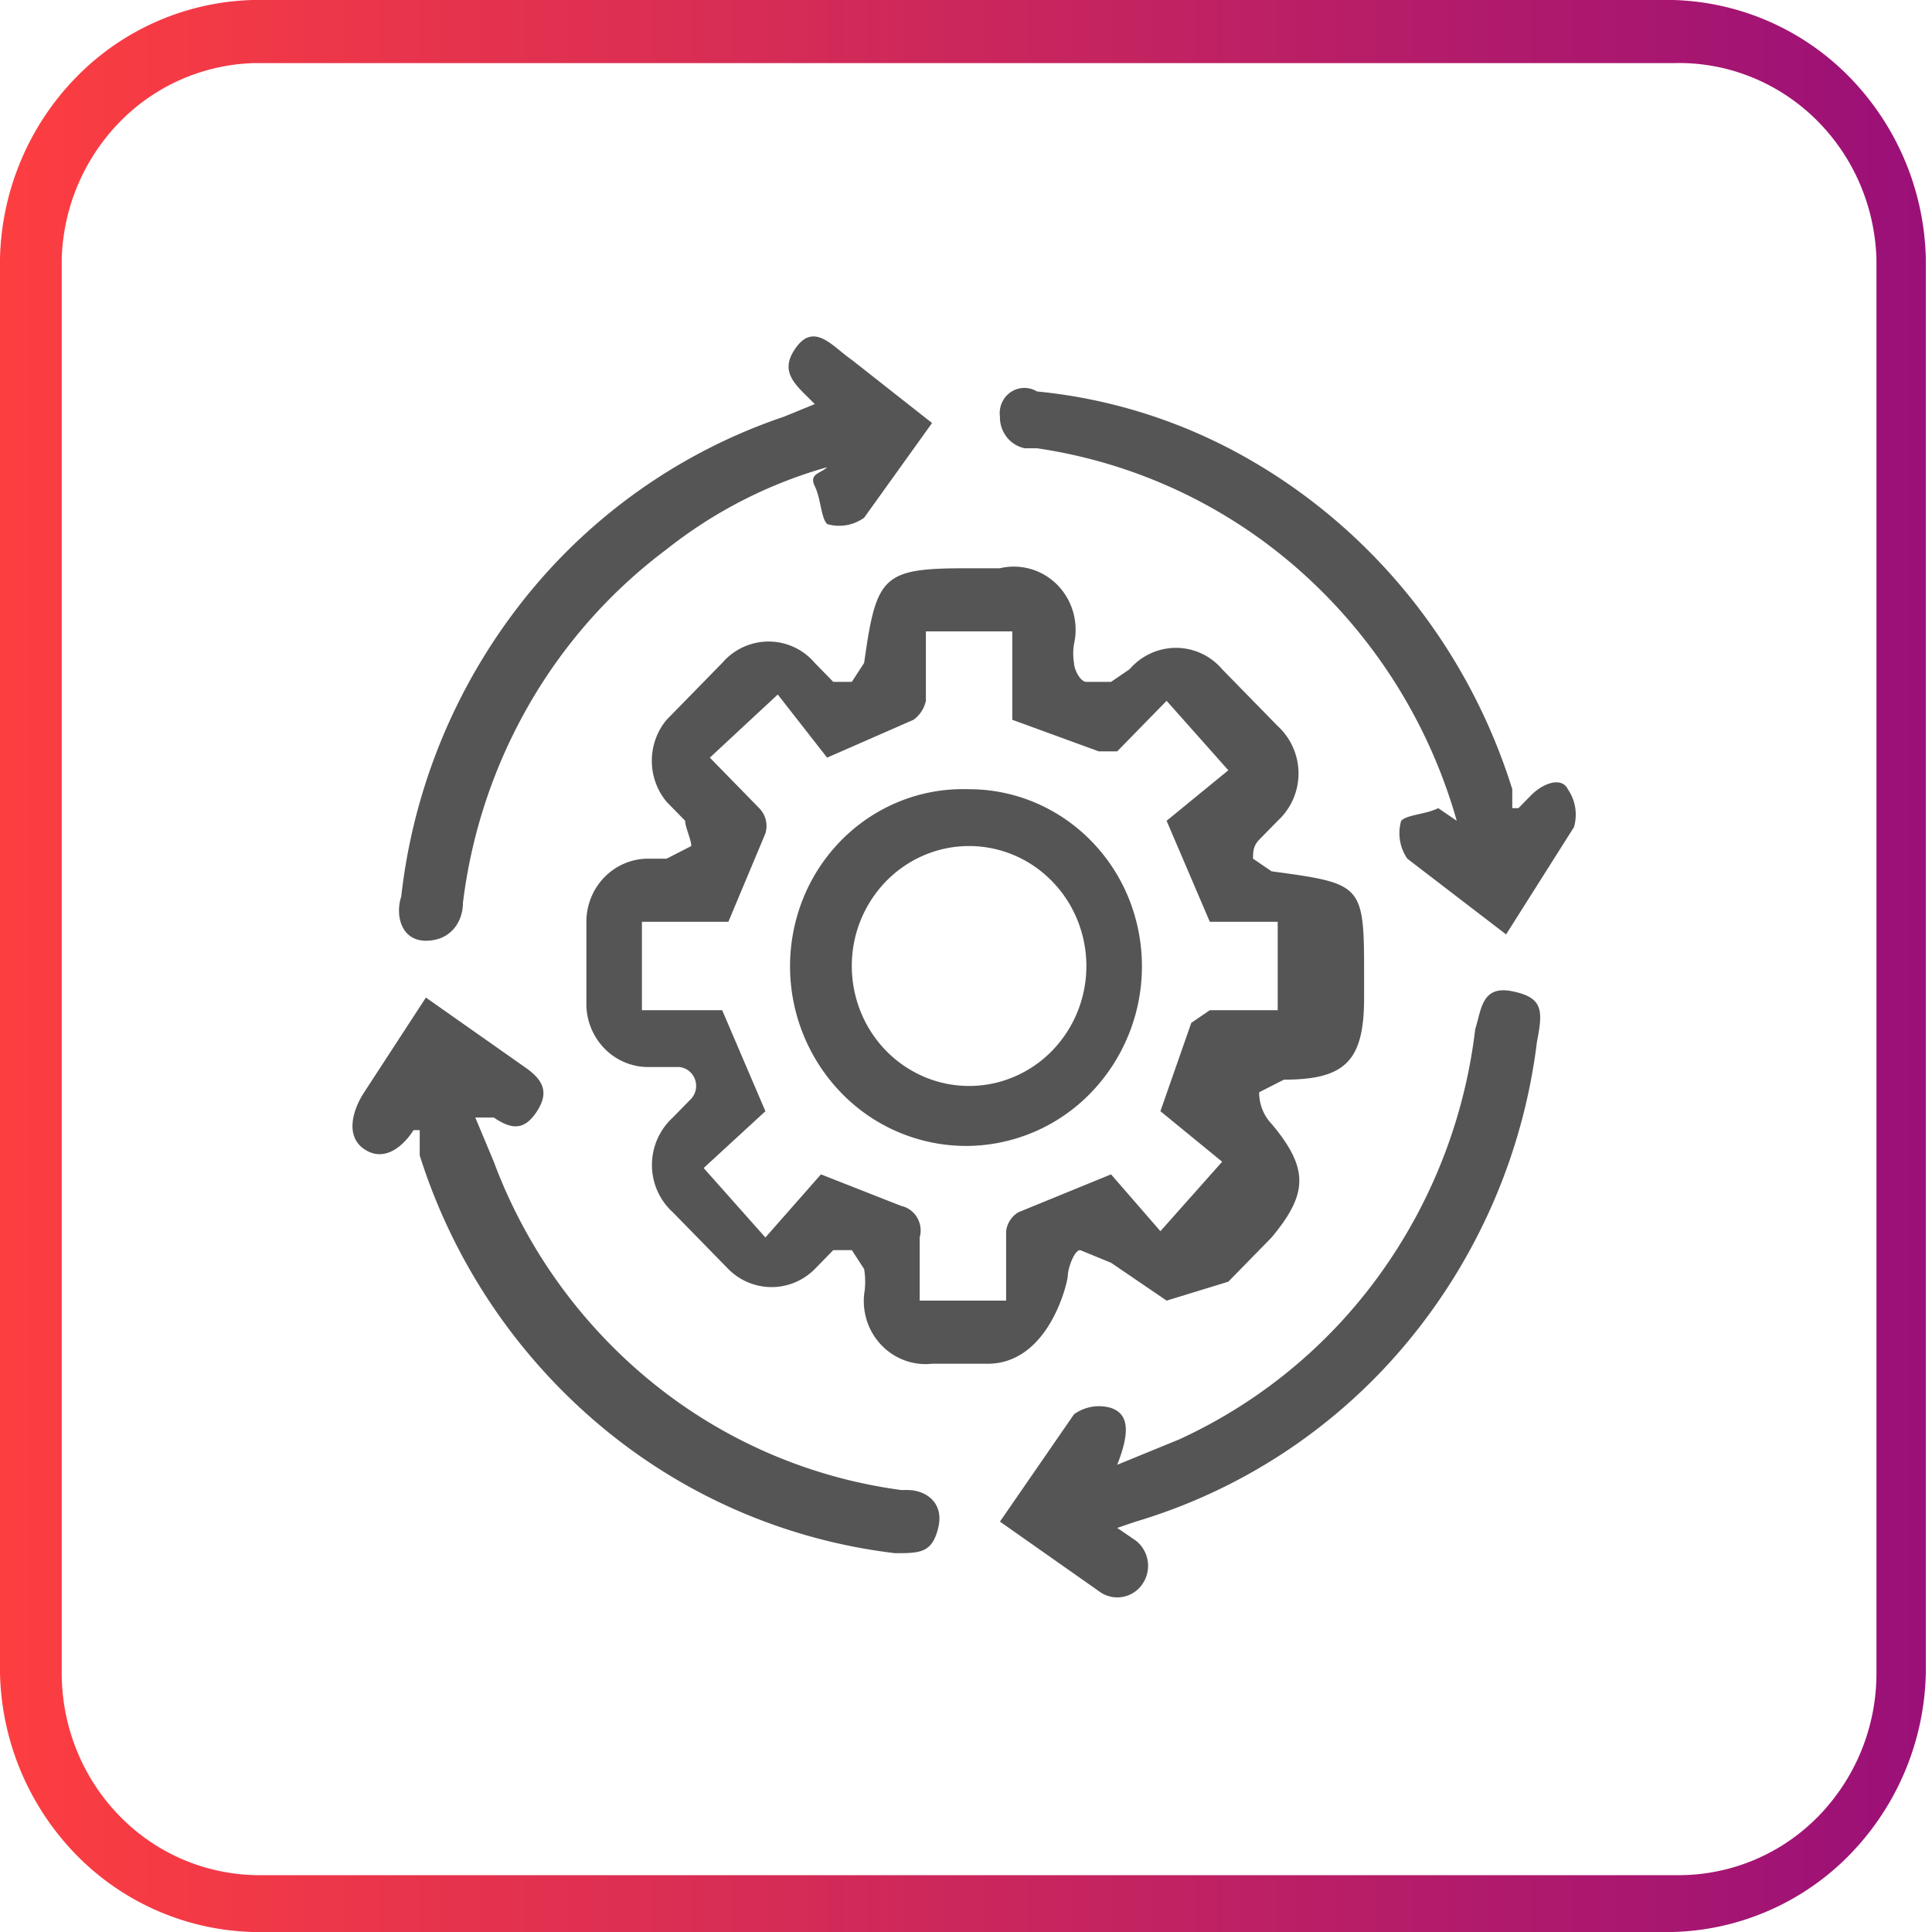
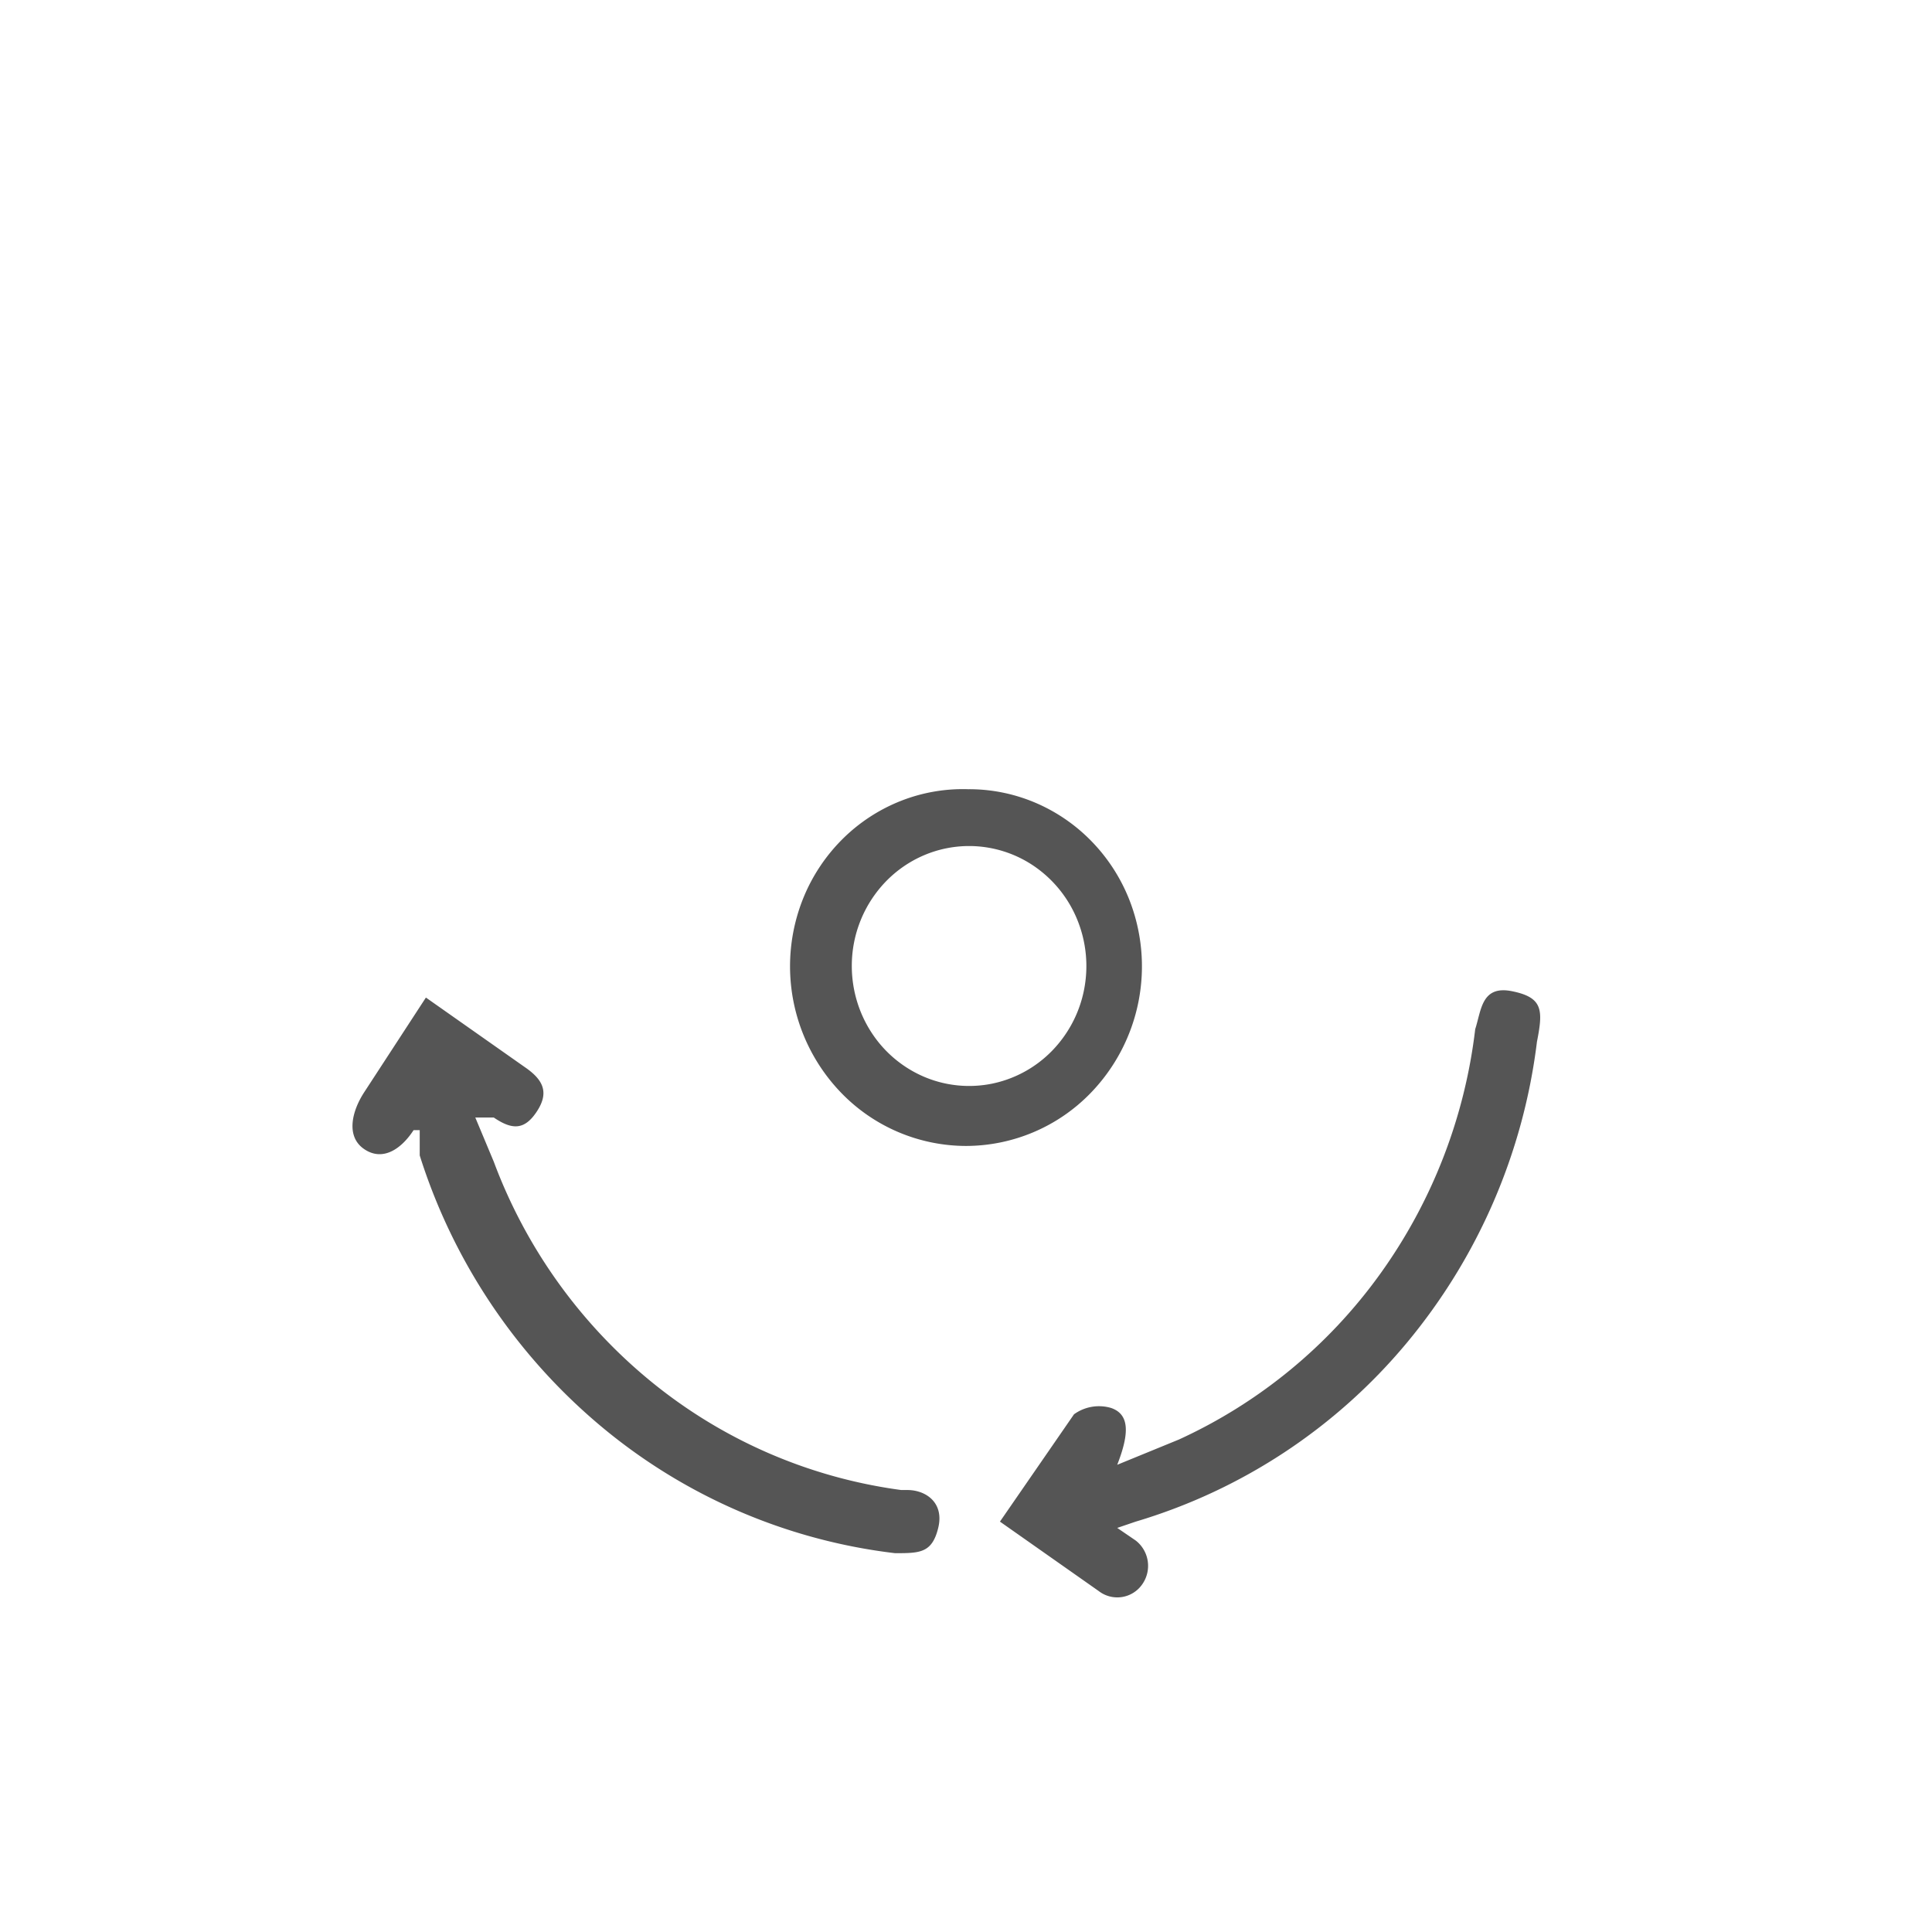
<svg xmlns="http://www.w3.org/2000/svg" width="65" height="65" fill="none">
-   <path d="M56.278 65H8.514a8.629 8.629 0 0 1-5.962-2.61A9.022 9.022 0 0 1 0 56.29V8.71a9.022 9.022 0 0 1 2.552-6.1A8.628 8.628 0 0 1 8.514 0h47.764a8.628 8.628 0 0 1 5.962 2.61 9.021 9.021 0 0 1 2.552 6.1v47.58a9.021 9.021 0 0 1-2.552 6.1A8.629 8.629 0 0 1 56.278 65zM8.514 2.124A6.575 6.575 0 0 0 4.02 4.112a6.873 6.873 0 0 0-1.943 4.597v47.582c0 1.803.7 3.532 1.946 4.806a6.57 6.57 0 0 0 4.699 1.991h47.764a6.57 6.57 0 0 0 4.699-1.99 6.877 6.877 0 0 0 1.946-4.807V8.709a6.928 6.928 0 0 0-.584-2.585 6.797 6.797 0 0 0-1.508-2.16 6.625 6.625 0 0 0-2.202-1.405 6.512 6.512 0 0 0-2.559-.435H8.514z" fill="url(#a)" />
-   <path d="m39.25 43.758-1.87-1.274-1.038-.425c-.208 0-.416.637-.416.85 0 .212-.623 2.973-2.7 2.973h-1.868a2.033 2.033 0 0 1-.912-.11 2.07 2.07 0 0 1-.776-.5 2.13 2.13 0 0 1-.49-.794 2.169 2.169 0 0 1-.107-.932 2.605 2.605 0 0 0 0-.85l-.415-.637h-.623l-.623.637c-.388.39-.91.607-1.454.607a2.052 2.052 0 0 1-1.453-.607l-1.87-1.912c-.22-.2-.397-.444-.518-.719a2.164 2.164 0 0 1 .519-2.467l.623-.637a.643.643 0 0 0 .116-.664.636.636 0 0 0-.21-.277.614.614 0 0 0-.322-.121h-1.038c-.55 0-1.079-.224-1.468-.623a2.15 2.15 0 0 1-.609-1.502v-2.761c0-.563.22-1.104.609-1.502.39-.398.917-.622 1.468-.622h.623l.83-.425c0-.212-.207-.637-.207-.85l-.623-.637a2.153 2.153 0 0 1-.498-1.38c0-.507.176-.997.498-1.381l1.87-1.912a2.08 2.08 0 0 1 .702-.531 2.039 2.039 0 0 1 2.412.53l.623.638h.623l.415-.637c.416-2.974.623-3.186 3.53-3.186h1.04a2.032 2.032 0 0 1 1.04.027c.339.099.647.285.897.54.249.255.43.57.528.917.097.347.106.713.026 1.065a1.958 1.958 0 0 0 0 .637c0 .212.208.637.416.637h.83l.623-.425a2.08 2.08 0 0 1 .703-.53 2.038 2.038 0 0 1 2.412.53l1.87 1.912a2.164 2.164 0 0 1 0 3.186l-.624.638c-.207.212-.207.424-.207.637l.623.425c3.114.424 3.114.424 3.114 3.61v.638c0 2.124-.622 2.762-2.7 2.762l-.83.424a1.516 1.516 0 0 0 .416 1.062c1.245 1.487 1.245 2.337 0 3.824l-1.454 1.487-2.077.637zm-5.193-19.542v-2.974H31.15v2.336a1.063 1.063 0 0 1-.415.638l-2.908 1.274-1.66-2.124-2.285 2.124 1.661 1.7a.855.855 0 0 1 .208.85l-1.246 2.973h-2.908v2.974h2.7l1.454 3.399-2.077 1.911 2.077 2.337 1.869-2.124 2.7 1.062a.822.822 0 0 1 .536.393.863.863 0 0 1 .086.669v2.124h2.908v-2.337a.861.861 0 0 1 .415-.637l3.115-1.274 1.661 1.912 2.077-2.337-2.077-1.7 1.039-2.973.623-.425h2.284v-2.974h-2.284l-1.454-3.399 2.077-1.699-2.077-2.337-1.661 1.7h-.623l-2.908-1.062zM27.412 13.595c-.623-.637-1.246-1.062-.623-1.912.623-.85 1.246 0 1.87.425l2.699 2.124-2.285 3.186a1.436 1.436 0 0 1-1.246.213c-.207-.213-.207-.85-.415-1.275-.208-.425.208-.425.415-.637a15.443 15.443 0 0 0-5.399 2.761 17.284 17.284 0 0 0-4.628 5.224 17.688 17.688 0 0 0-2.225 6.672c0 .637-.415 1.274-1.246 1.274-.83 0-1.038-.85-.83-1.486a19.561 19.561 0 0 1 4.129-9.998 18.894 18.894 0 0 1 8.746-6.146l1.038-.425zM51.086 27.19l.416-.425c.415-.425 1.038-.638 1.246-.213a1.507 1.507 0 0 1 .207 1.275l-2.284 3.61-3.323-2.548a1.507 1.507 0 0 1-.207-1.275c.207-.212.83-.212 1.246-.425l.623.425a17.68 17.68 0 0 0-5.256-8.395 17.062 17.062 0 0 0-8.866-4.138h-.415a1.035 1.035 0 0 1-.603-.377 1.078 1.078 0 0 1-.228-.685.867.867 0 0 1 .065-.466.845.845 0 0 1 .297-.36.818.818 0 0 1 .884-.023c2.4.233 4.73.955 6.853 2.124 4.356 2.4 7.632 6.437 9.138 11.258v.637h.207z" fill="#555" />
  <path d="m37.588 51.405.623.425a1.08 1.08 0 0 1 .208 1.487 1.021 1.021 0 0 1-1.454.212l-3.323-2.336 2.492-3.611a1.436 1.436 0 0 1 1.246-.213c.623.213.623.85.208 1.912l2.076-.85a17.106 17.106 0 0 0 6.762-5.56 17.645 17.645 0 0 0 3.206-8.247c.208-.637.208-1.487 1.247-1.274 1.038.212 1.038.637.83 1.699a19.546 19.546 0 0 1-4.387 10.139 18.86 18.86 0 0 1-9.111 6.005l-.623.212zM14.33 33.562l3.322 2.337c.623.425.83.85.415 1.487-.415.637-.83.637-1.454.212h-.622l.622 1.487a17.397 17.397 0 0 0 5.365 7.455 16.832 16.832 0 0 0 8.341 3.59h.208c.623 0 1.246.426 1.038 1.275-.207.85-.623.85-1.453.85a18.887 18.887 0 0 1-9.916-4.29 19.56 19.56 0 0 1-6.075-9.092v-.85h-.207c-.415.637-1.038 1.062-1.662.637-.623-.424-.415-1.274 0-1.911l2.077-3.187zM32.604 26.552c.764 0 1.52.154 2.225.453a5.807 5.807 0 0 1 1.886 1.29c.54.552.969 1.207 1.261 1.929a6.125 6.125 0 0 1-1.29 6.557 5.852 5.852 0 0 1-4.186 1.773 5.853 5.853 0 0 1-4.185-1.773 6.125 6.125 0 0 1-1.272-6.607 5.954 5.954 0 0 1 1.314-1.956 5.8 5.8 0 0 1 1.958-1.275 5.697 5.697 0 0 1 2.289-.39zM28.658 32.5c0 .798.232 1.579.665 2.242a3.966 3.966 0 0 0 1.771 1.487c.72.305 1.514.385 2.28.23a3.918 3.918 0 0 0 2.02-1.105 4.066 4.066 0 0 0 1.08-2.066 4.122 4.122 0 0 0-.225-2.332 4.017 4.017 0 0 0-1.453-1.812 3.883 3.883 0 0 0-2.192-.68c-1.047 0-2.05.425-2.79 1.182a4.083 4.083 0 0 0-1.156 2.854z" fill="#555" />
  <defs>
    <linearGradient id="a" x1="0" y1="32.542" x2="64.938" y2="32.542" gradientUnits="userSpaceOnUse">
      <stop stop-color="#FD3E40" />
      <stop offset="1" stop-color="#9A1078" />
    </linearGradient>
  </defs>
</svg>